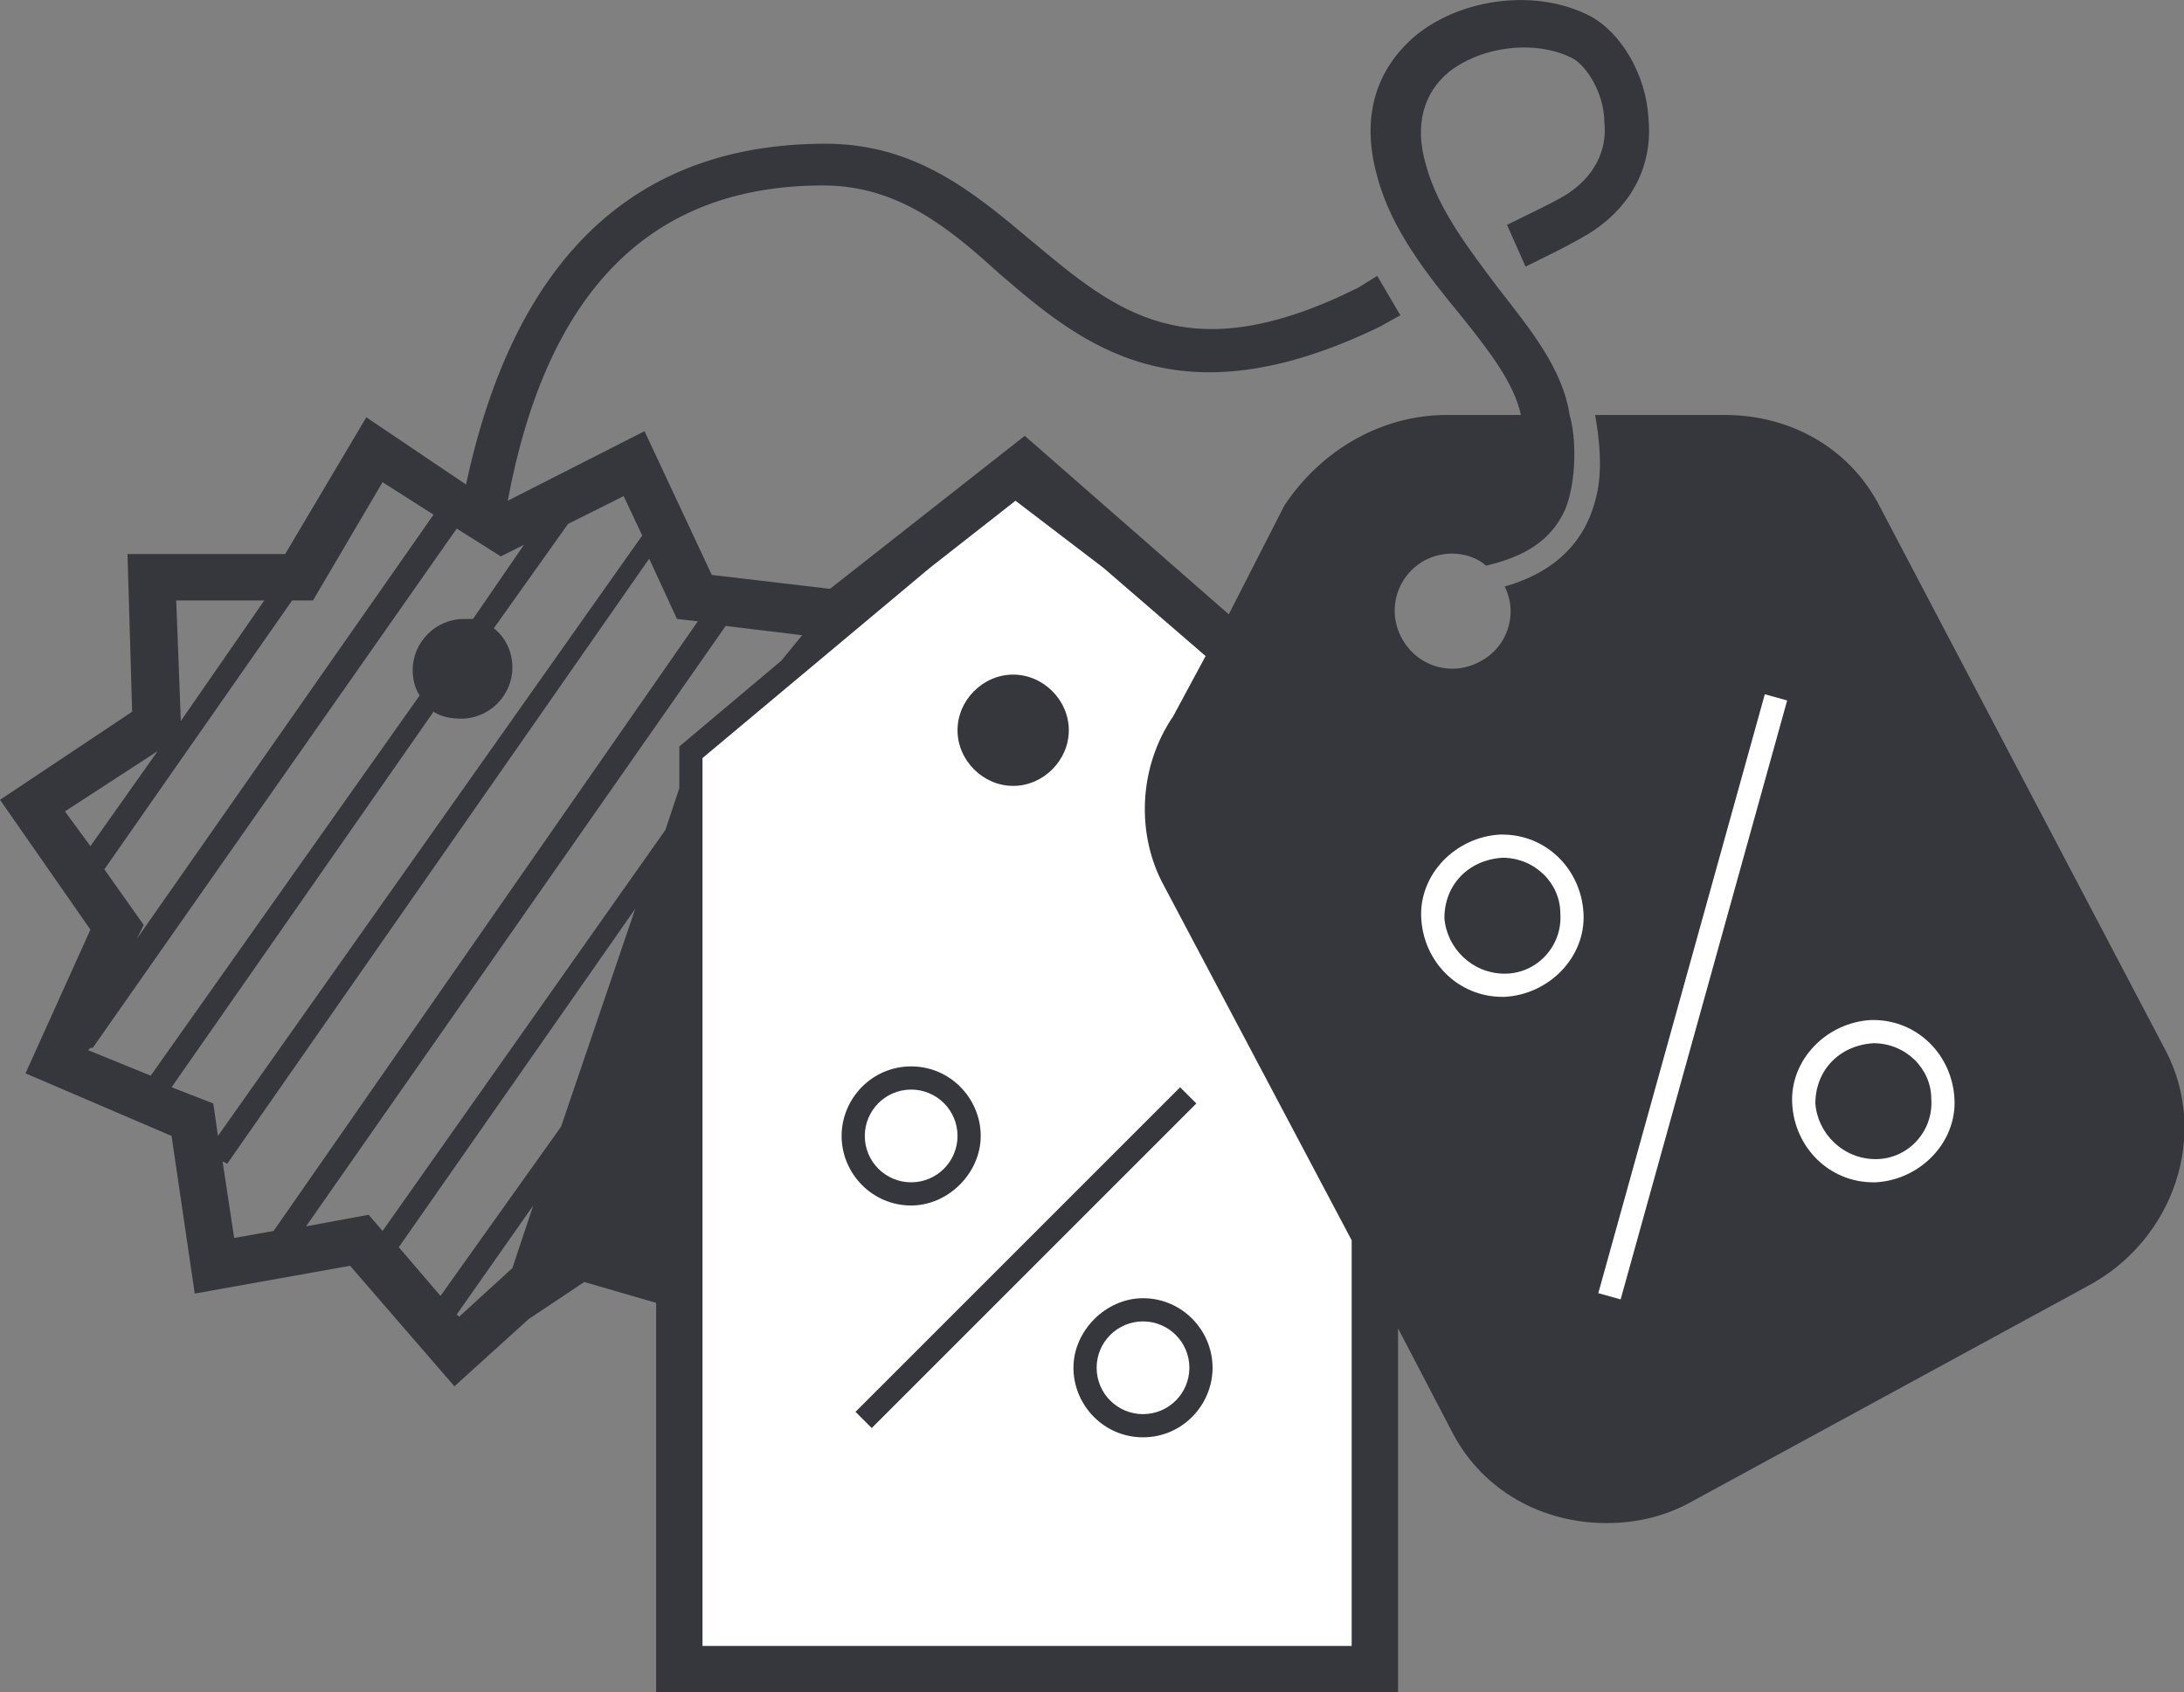
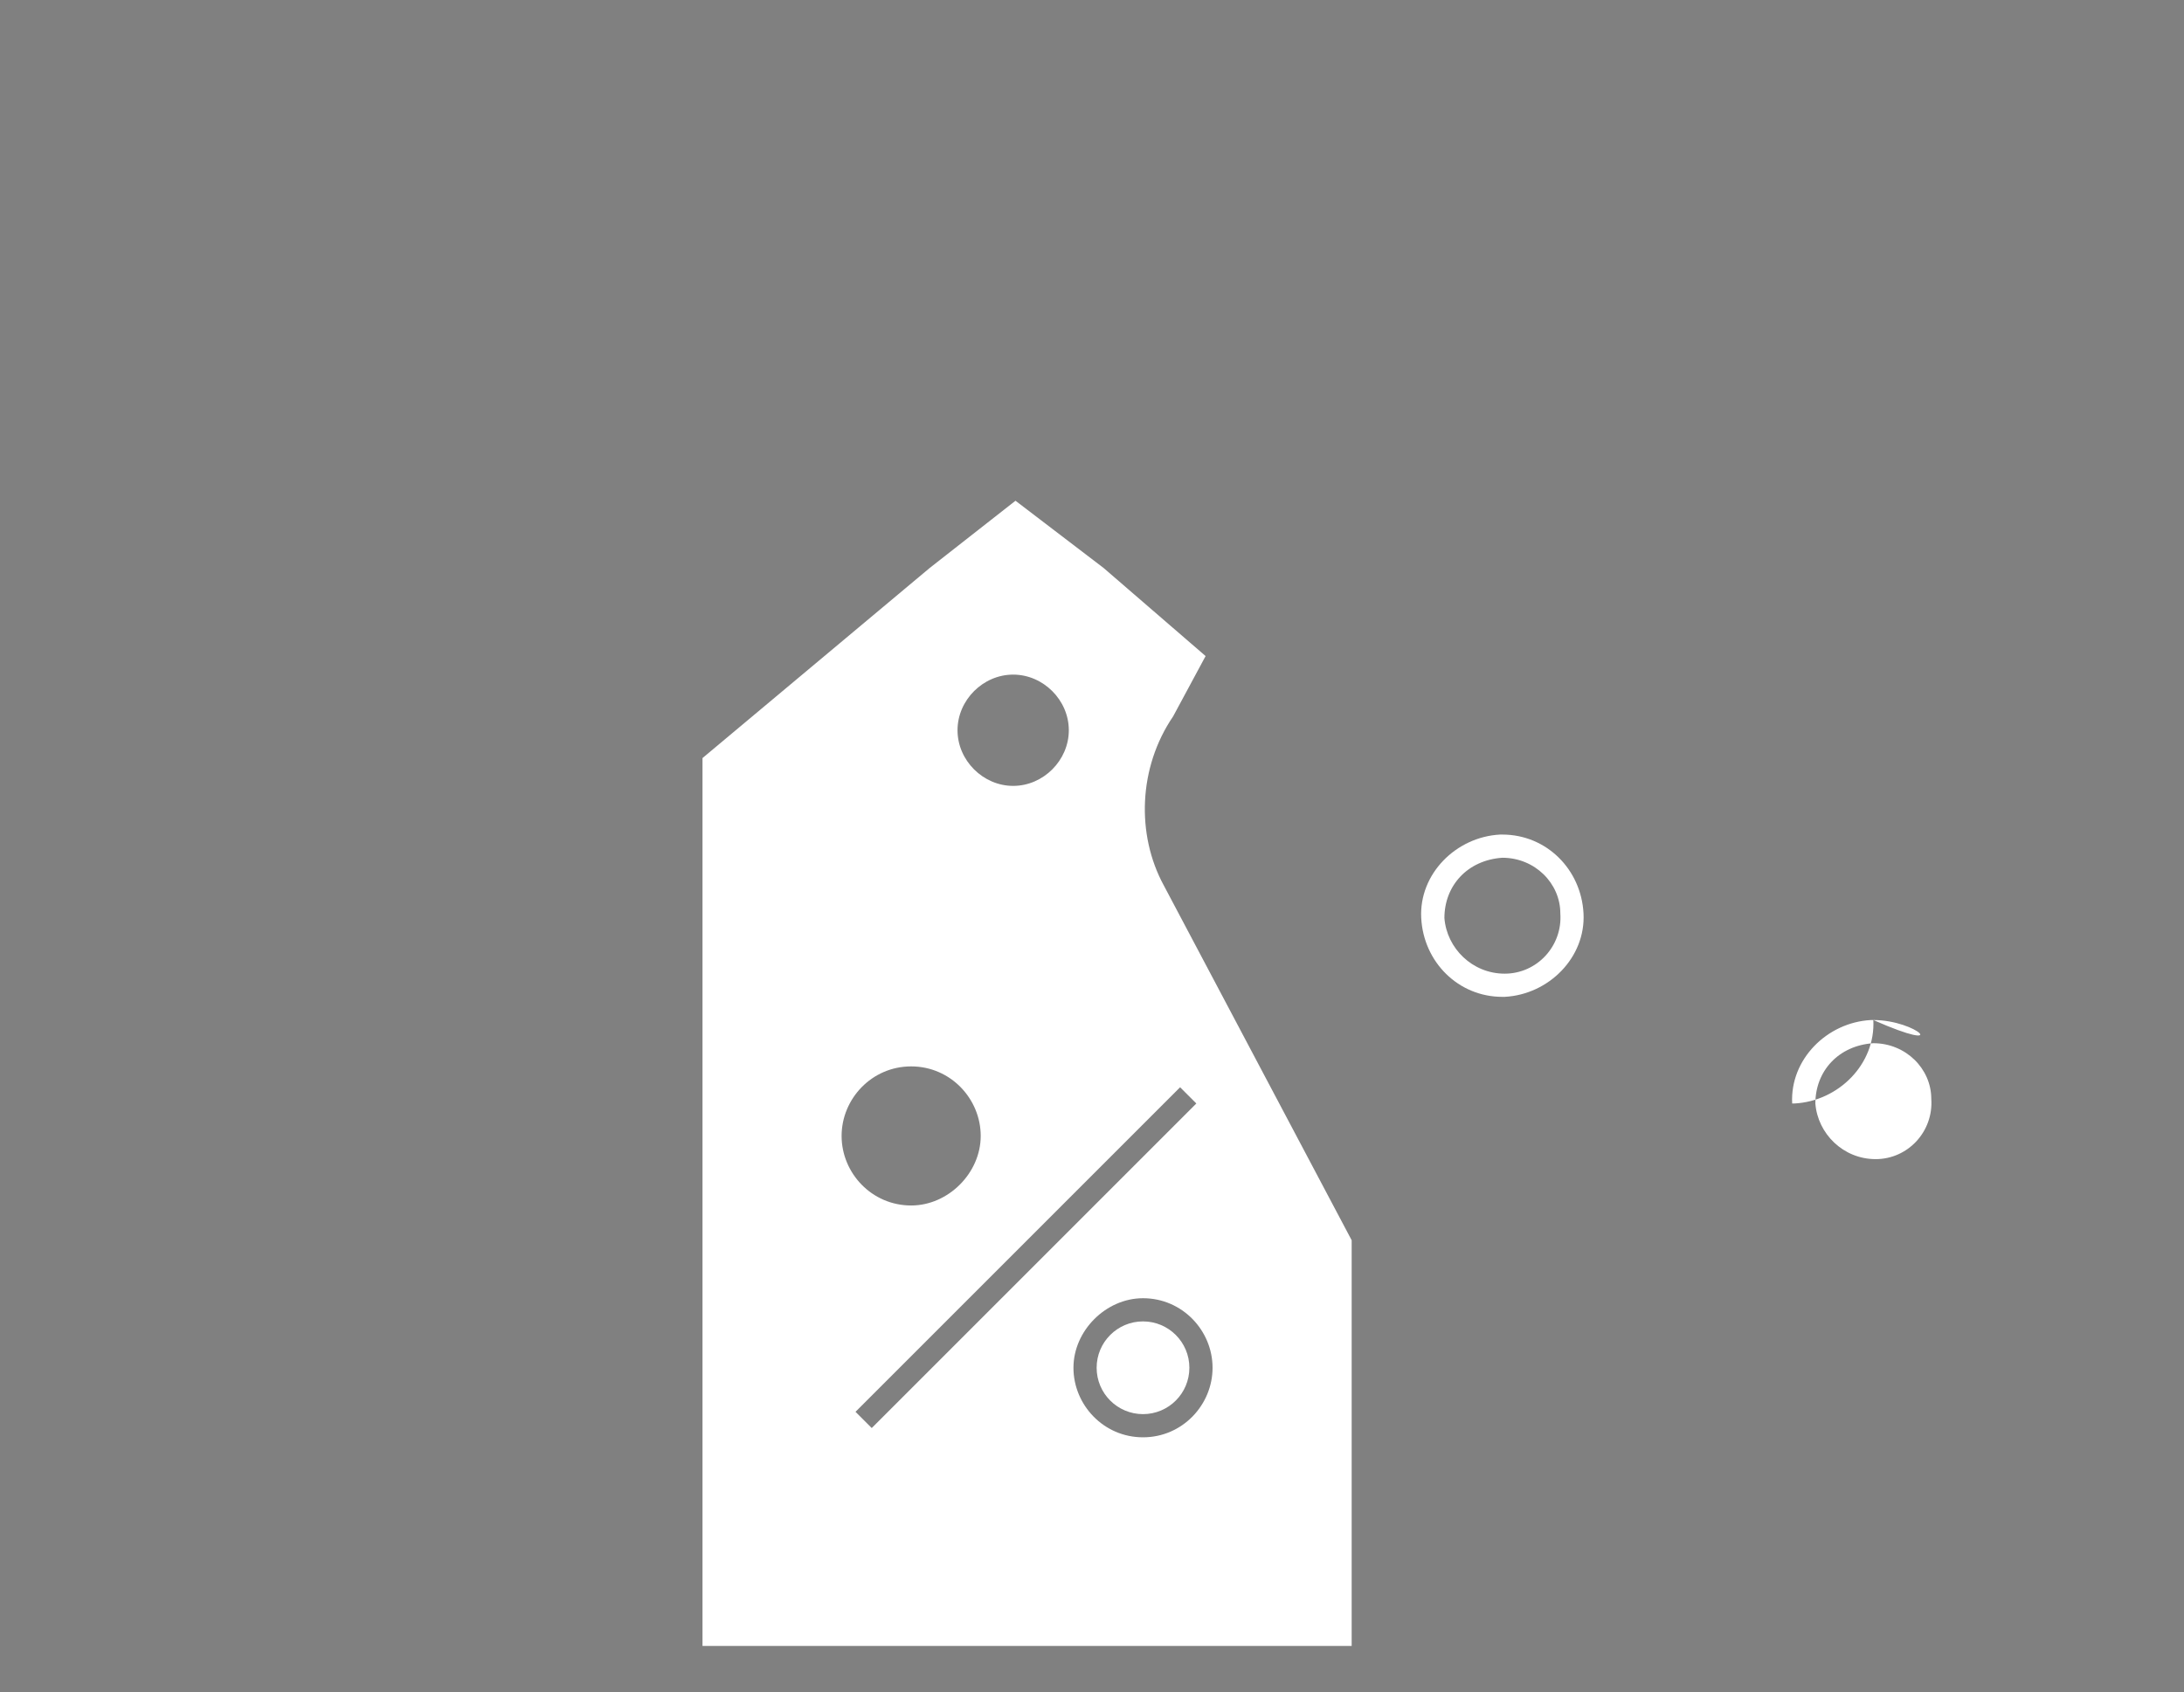
<svg xmlns="http://www.w3.org/2000/svg" version="1.1" id="Layer_1" x="0px" y="0px" width="94.2px" height="73px" viewBox="0 0 94.2 73" style="enable-background:new 0 0 94.2 73;" xml:space="preserve">
  <rect x="0" y="0" width="94.2" height="73" fill="#808080" stroke="none" />
  <style type="text/css">
	.st0{fill:#36363D;}
	.st1{fill:#FFFFFF;}
</style>
  <g>
-     <path class="st0" d="M93.4,45.3L81,21.7c-1.3-2.4-3.8-3.8-6.6-3.8l-5.6,0c0.2,1.1,0.3,2.3,0.1,3.3c-0.3,1.5-1.2,3.3-4,4.1   c0.6,1.2,0.1,2.6-1,3.2c-1.2,0.7-2.7,0.3-3.4-0.9c-0.7-1.2-0.3-2.7,0.9-3.4c0.9-0.5,2-0.4,2.7,0.2c1.7-0.4,2.8-1.1,3.4-2.4   c0.5-1.2,0.5-3.1,0.2-4.1h0c-0.3-2-1.7-3.7-3.1-5.5C63.4,10.8,62,9,61.5,7.1c-0.5-1.7-0.1-3.1,1-4c1.4-1.1,3.7-1.4,5.3-0.6   c0.6,0.3,1.4,1.5,1.4,2.8c0.1,0.9-0.2,2.1-1.5,3c-0.4,0.3-1.9,1-2.7,1.4l0.8,1.8c0.2-0.1,2.3-1.1,3-1.6c1.6-1.1,2.5-2.8,2.3-4.8   c-0.1-1.9-1.2-3.7-2.5-4.4c-2.3-1.2-5.5-0.8-7.5,0.8c-1.8,1.5-2.4,3.6-1.7,6.1c0.6,2.3,2.2,4.3,3.6,6c1.2,1.5,2.3,2.9,2.6,4.3   l-3.2,0c-2.8,0-5.4,1.5-7,3.9L53,26.5l-8.8-7.7l-8.4,6.6l-5.1-0.6l-2.9-6.2l-5.9,3C23.6,12.5,28.1,8,35.5,8c3.2,0,5.4,1.8,7.6,3.8   c3.6,3.1,7.7,6.5,16.4,2.3l0.9-0.5l-1-1.7l-0.8,0.5c-7.4,3.7-10.5,1-14.1-2c-2.5-2.1-5-4.2-8.9-4.2c-8.2,0-13.4,4.9-15.5,14.7   L15.8,18l-3.5,5.9l-6.8,0l0.2,6.8L0,34.5l3.9,5.6l-2.8,6.2L7.4,49l1,6.8l6.7-1.2l4.5,5.2l3.2-2.9l2.4-1.6l3.1,0.9V73h1h30h1V57.3   l2.4,4.6c1.3,2.4,3.8,3.8,6.6,3.8c1.3,0,2.6-0.3,3.8-1L90,55.5C93.8,53.5,95.3,48.9,93.4,45.3z M12.6,25.9l0.9,0l3-5.1l2.2,1.4   L5.9,40.5l0.3-0.6l-1.7-2.4L12.6,25.9z M11.4,25.9l-3.6,5.2l-0.2-5.2L11.4,25.9z M2.8,35l4-2.6l-2.9,4.1L2.8,35z M6.5,46.4   l-2.7-1.1l0.1-0.1l0.1,0l15.7-22.4l1.9,1.2l1-0.5l-2.2,3.2c-0.1,0-0.3,0-0.4,0c-1.2,0-2.2,1-2.2,2.2c0,0.4,0.1,0.8,0.3,1.1   L6.5,46.4z M9.2,47.6l-1.8-0.7l11.3-16.2c0.3,0.2,0.7,0.3,1.2,0.3c1.2,0,2.2-1,2.2-2.2c0-0.7-0.3-1.3-0.8-1.7l3.2-4.5l2.4-1.2   l0.8,1.7L9.4,49L9.2,47.6z M10.1,53.4l-0.5-3.3l0.2,0.1L28,24.1l1.2,2.6l0.9,0.1L11.8,53.1L10.1,53.4z M22.1,54.7l-2.3,2.1   l-0.1-0.1L23,52L22.1,54.7z M24.2,48.6L19,55.9l-1.8-2.1l10.2-14.6L24.2,48.6z M33.7,28.5l-4.4,3.7V34l-0.6,1.8L16.5,53.1l-0.6-0.7   l-2.7,0.5l18.1-25.9l3.3,0.4L33.7,28.5z" />
    <g>
      <circle class="st1" cx="49.3" cy="59" r="2" />
-       <circle class="st1" cx="39.3" cy="49" r="2" />
      <path class="st1" d="M50.6,30.9l1.4-2.6l-4.4-3.8l-3.8-2.9l-3.7,2.9l-9.8,8.2v0.7v1.7v4.7v1.7v10.9V55v1.7V71h28V53.5l-8.1-15.3    C49,36,49.1,33.1,50.6,30.9z M43.7,29.1c1.3,0,2.4,1.1,2.4,2.4c0,1.3-1.1,2.4-2.4,2.4c-1.3,0-2.4-1.1-2.4-2.4    C41.3,30.2,42.4,29.1,43.7,29.1z M39.3,46c1.7,0,3,1.4,3,3s-1.4,3-3,3c-1.7,0-3-1.4-3-3S37.6,46,39.3,46z M49.3,62    c-1.7,0-3-1.4-3-3s1.4-3,3-3c1.7,0,3,1.4,3,3S51,62,49.3,62z M51.6,47.6l-14,14l-0.7-0.7l14-14L51.6,47.6z" />
      <path class="st1" d="M64.8,36l-0.1,0c-1.9,0.1-3.5,1.7-3.4,3.6c0.1,1.9,1.6,3.4,3.5,3.4l0.1,0c1.9-0.1,3.5-1.7,3.4-3.6    C68.2,37.5,66.7,36,64.8,36z M64.9,42L64.9,42c-1.4,0-2.5-1.1-2.6-2.4c0-1.4,1-2.5,2.5-2.6c1.4,0,2.5,1.1,2.5,2.4    C67.4,40.8,66.3,42,64.9,42z" />
-       <path class="st1" d="M80.8,44l-0.1,0c-1.9,0.1-3.5,1.7-3.4,3.6c0.1,1.9,1.6,3.4,3.5,3.4l0.1,0c1.9-0.1,3.5-1.7,3.4-3.6    C84.2,45.5,82.7,44,80.8,44z M80.9,50L80.9,50c-1.4,0-2.5-1.1-2.6-2.4c0-1.4,1-2.5,2.5-2.6c1.4,0,2.5,1.1,2.5,2.4    C83.4,48.8,82.3,50,80.9,50z" />
-       <rect x="72.6" y="29.7" transform="matrix(-0.964 -0.268 0.268 -0.964 131.928 104.138)" class="st1" width="1" height="26.8" />
+       <path class="st1" d="M80.8,44l-0.1,0c-1.9,0.1-3.5,1.7-3.4,3.6l0.1,0c1.9-0.1,3.5-1.7,3.4-3.6    C84.2,45.5,82.7,44,80.8,44z M80.9,50L80.9,50c-1.4,0-2.5-1.1-2.6-2.4c0-1.4,1-2.5,2.5-2.6c1.4,0,2.5,1.1,2.5,2.4    C83.4,48.8,82.3,50,80.9,50z" />
    </g>
  </g>
</svg>